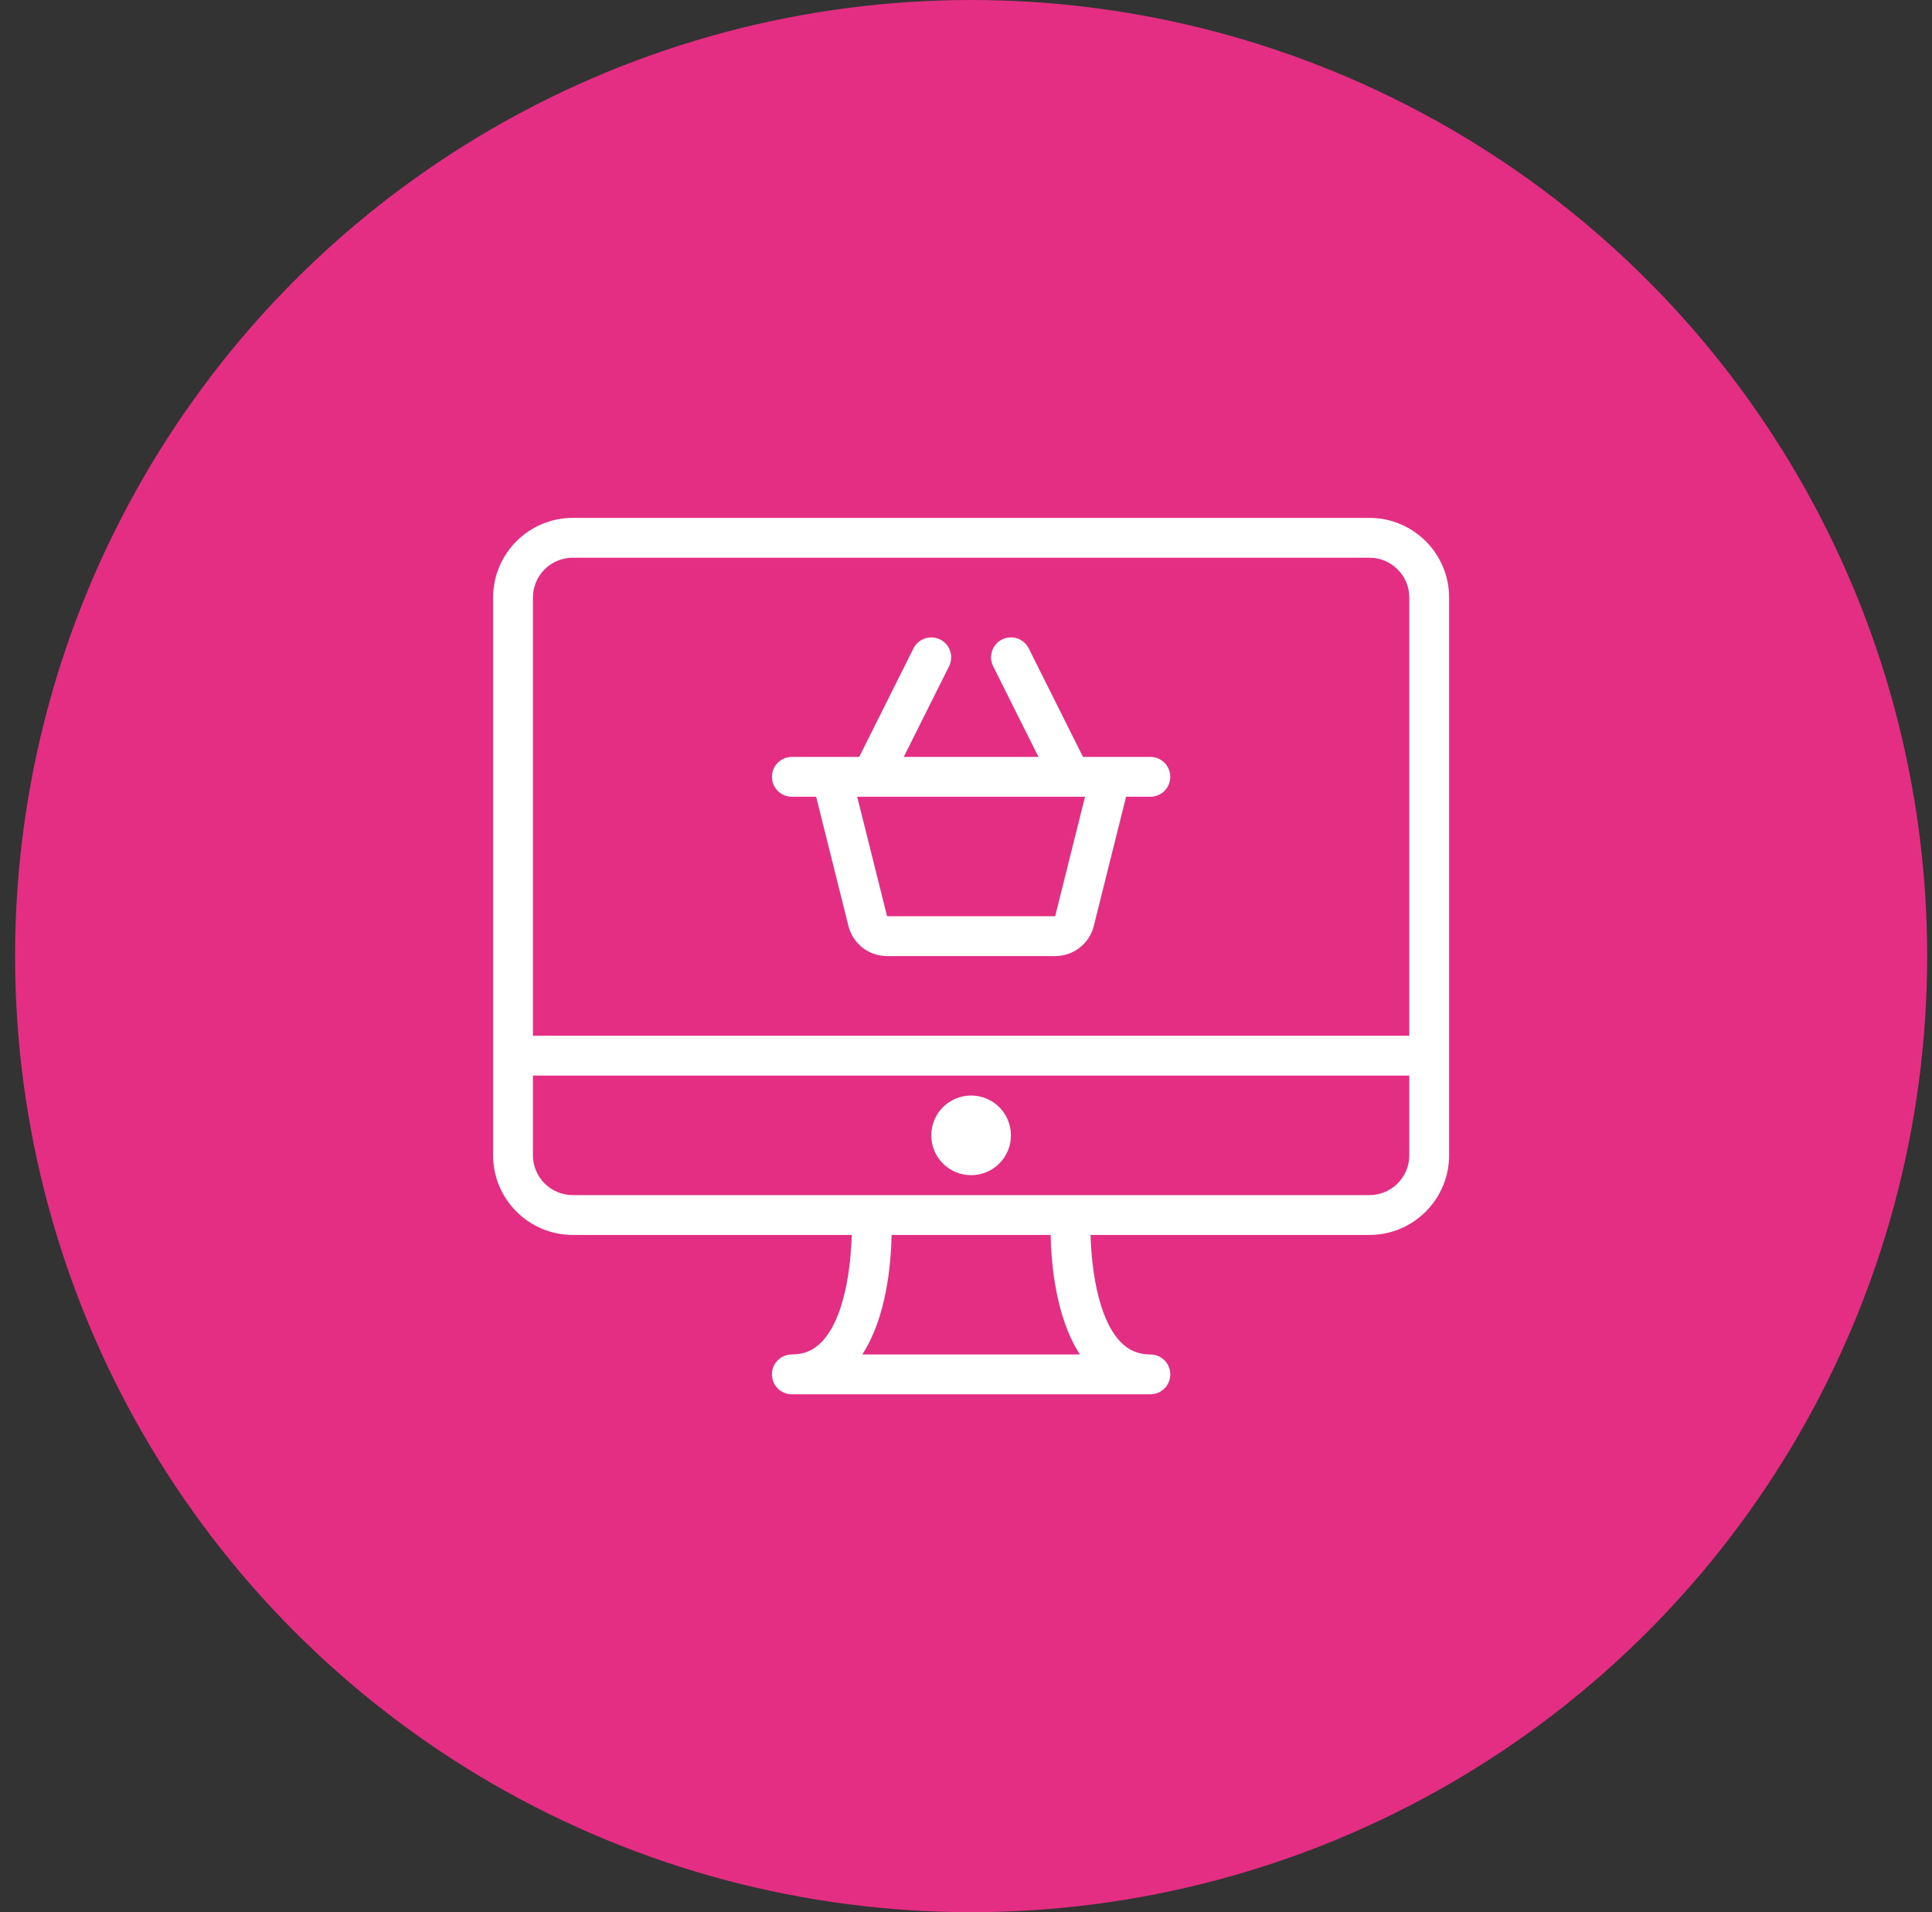
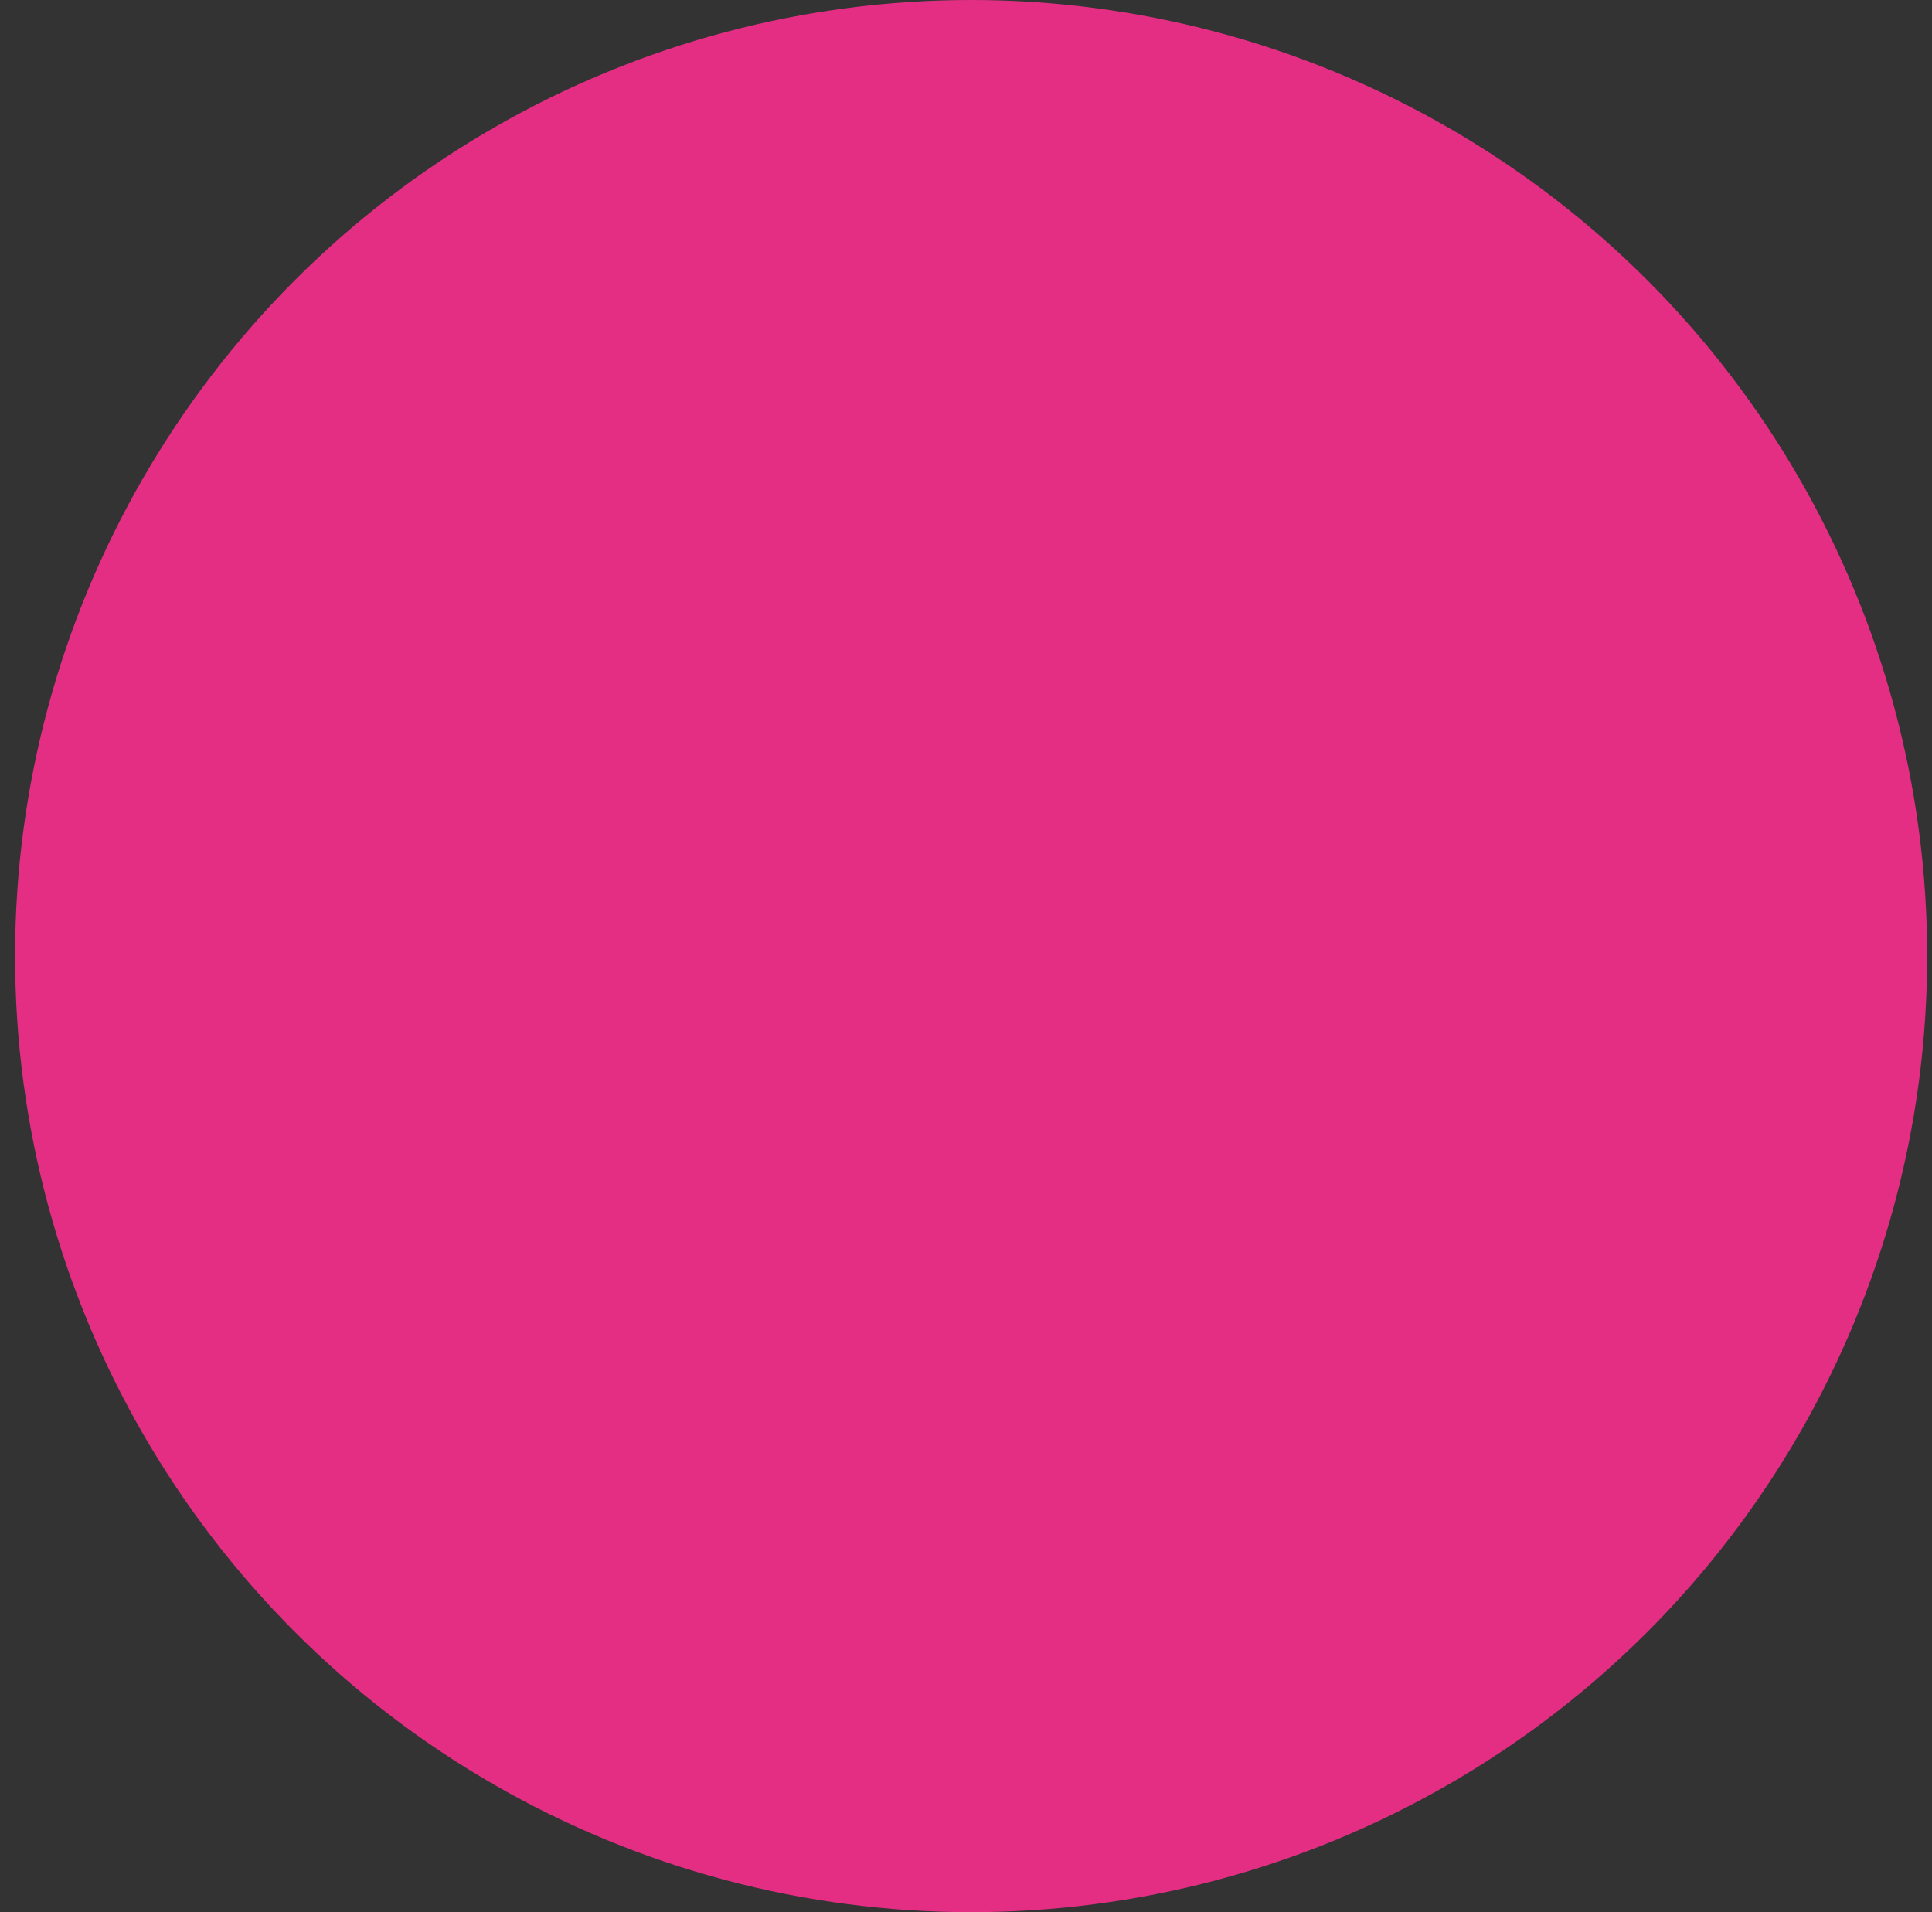
<svg xmlns="http://www.w3.org/2000/svg" width="97px" height="96px" viewBox="0 0 97 96" version="1.1">
  <rect x="0" y="0" width="97" height="96" fill="#333333" stroke="none" />
  <title>ic_tradeinn_contratacion</title>
  <g id="Gama-Samsung-Galaxy-S23" stroke="none" stroke-width="1" fill="none" fill-rule="evenodd">
    <g id="Medium" transform="translate(-212, -786)">
      <g id="components/características/arriba/4-bullets/desktop" transform="translate(0, 754)">
        <g id="Característica-1" transform="translate(120, 32)">
          <g id="ic_tradeinn_contratacion" transform="translate(92.757, 0)">
            <g id="circle" fill="#E42E84">
              <circle cx="48" cy="48" r="48" />
            </g>
            <g id="icon1" transform="translate(24, 26)" fill="#FFFFFF">
-               <path d="M44,0 C46.205,0 48,1.794 48,4 L48,32 C48,34.206 46.205,36 44,36 L29.997,36 C30.04,37.599 30.347,40.154 31.488,41.354 C31.906,41.795 32.387,42 33,42 C33.553,42 34,42.447 34,43 C34,43.553 33.553,44 33,44 L15,44 C14.447,44 14,43.553 14,43 C14,42.447 14.447,42 15,42 C15.613,42 16.094,41.794 16.514,41.353 C17.658,40.147 17.963,37.595 18.005,36 L4,36 C1.795,36 0,34.206 0,32 L0,4 C0,1.794 1.795,0 4,0 L44,0 Z M27.992,36 L20.008,36 C19.979,37.482 19.744,40.149 18.537,42 L29.463,42 C28.256,40.149 28.022,37.482 27.992,36 Z M46,28 L2,28 L2,32 C2,33.103 2.896,34 4,34 L44,34 C45.104,34 46,33.103 46,32 L46,28 Z M24,29 C25.105,29 26,29.895 26,31 C26,32.105 25.105,33 24,33 C22.895,33 22,32.105 22,31 C22,29.895 22.895,29 24,29 Z M44,2 L4,2 C2.896,2 2,2.897 2,4 L2,26 L46,26 L46,4 C46,2.897 45.104,2 44,2 Z M25.553,6.105 C26.047,5.859 26.646,6.058 26.895,6.553 L29.618,12 L33,12 C33.553,12 34,12.447 34,13 C34,13.553 33.553,14 33,14 L31.781,14 L30.16,20.484 C29.938,21.377 29.139,22 28.219,22 L19.781,22 C18.861,22 18.062,21.377 17.84,20.484 L16.219,14 L15,14 C14.447,14 14,13.553 14,13 C14,12.447 14.447,12 15,12 L18.382,12 L21.105,6.553 C21.355,6.06 21.953,5.861 22.447,6.105 C22.941,6.353 23.141,6.953 22.895,7.447 L20.618,12 L27.382,12 L25.105,7.447 C24.859,6.953 25.059,6.353 25.553,6.105 Z M29.719,14 L18.281,14 L19.781,20 L28.219,20 L29.719,14 Z" id="Shape" />
-             </g>
+               </g>
          </g>
        </g>
      </g>
    </g>
  </g>
</svg>